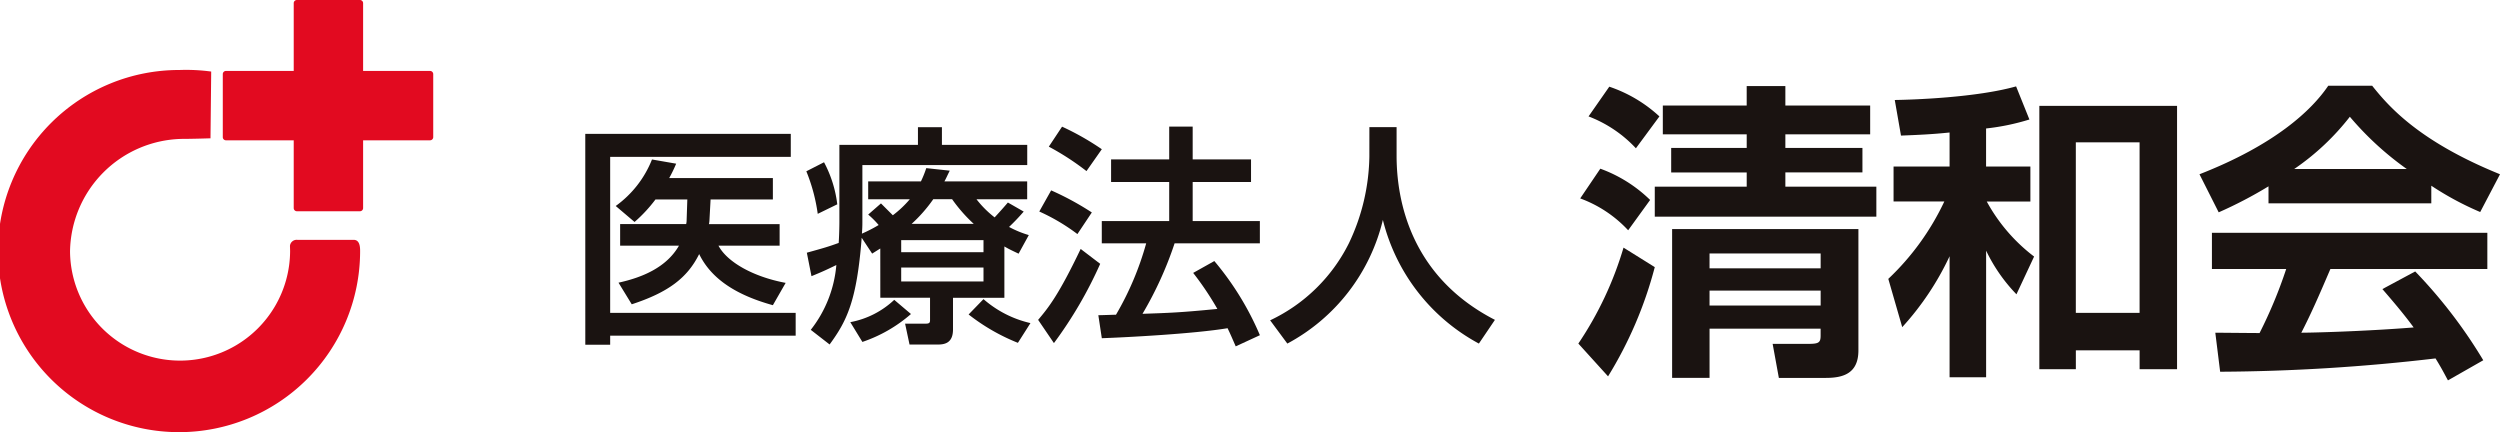
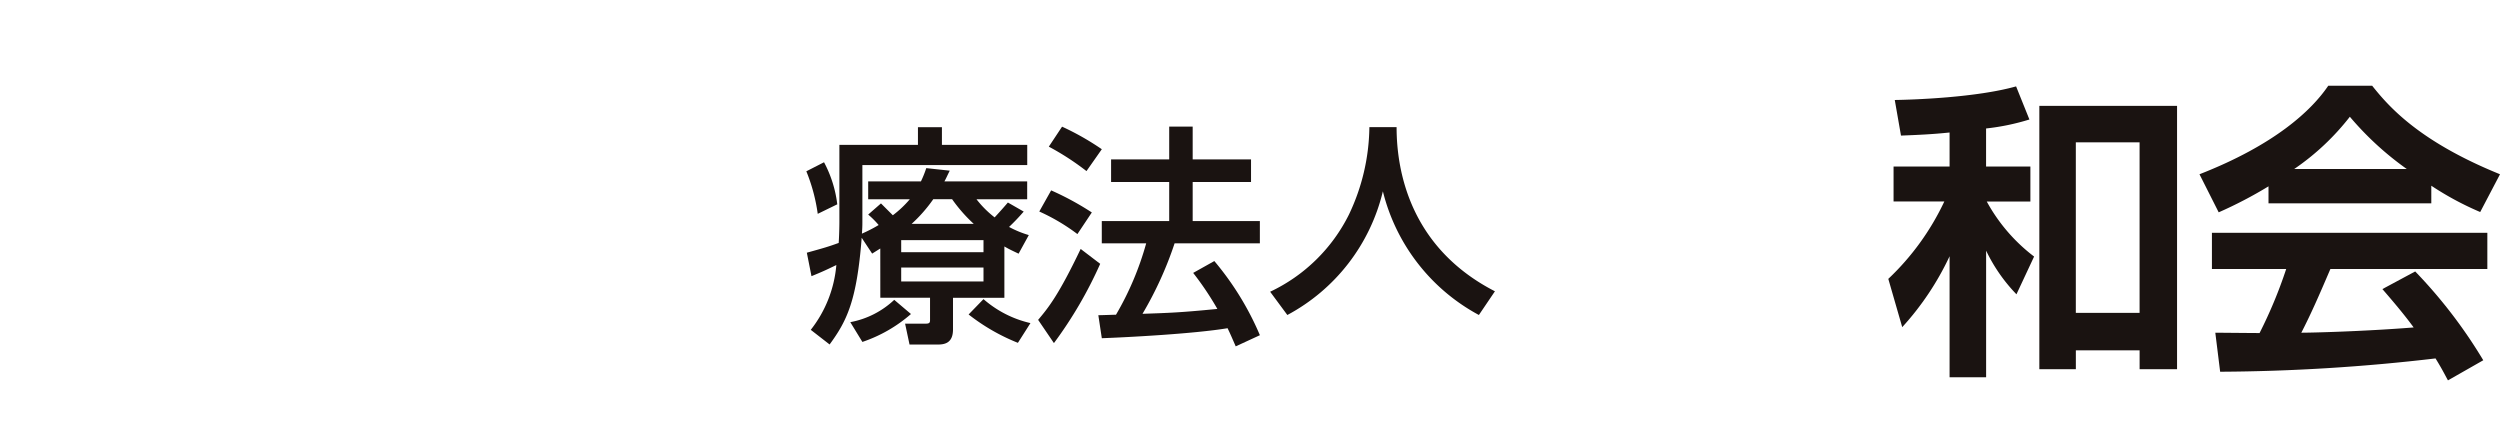
<svg xmlns="http://www.w3.org/2000/svg" width="281.534" height="48.667" viewBox="0 0 281.534 48.667">
  <g transform="translate(0 0)">
    <g transform="translate(65.91 14.264)">
-       <path d="M188.826,187.51h23.143V190.1h-20.34v17.565h20.89v2.564h-20.89v1.021h-2.8Zm11.361,10.155a1.858,1.858,0,0,0,.053-.443l.078-2.33h-3.586a16.367,16.367,0,0,1-2.356,2.537l-2.122-1.8a11.786,11.786,0,0,0,4.085-5.238l2.722.474a15.77,15.77,0,0,1-.785,1.621h11.676v2.411h-7.015l-.131,2.408a2.5,2.5,0,0,1-.053.364h7.959V200.1h-6.886c.994,1.859,3.926,3.507,7.566,4.188l-1.44,2.513c-3.77-1.045-6.833-2.748-8.3-5.758-1.335,2.7-3.507,4.318-7.592,5.657l-1.491-2.435c2.644-.579,5.392-1.7,6.805-4.165h-6.622v-2.435Z" transform="translate(-188.826 -186.696)" fill="#1a1311" />
      <path d="M227.986,190.33a13.444,13.444,0,0,1,1.491,4.737l-2.2,1.072a19.767,19.767,0,0,0-1.284-4.791Zm6.335,9.712-.916.575-1.178-1.781c-.55,7.121-1.676,9.371-3.613,12.014l-2.122-1.648a13.666,13.666,0,0,0,2.881-7.3c-1.231.6-1.65.786-2.8,1.257l-.524-2.643c1.99-.551,2.435-.681,3.588-1.1.051-.732.078-1.832.078-2.381v-8.666h8.847v-1.989h2.7v1.989h9.608v2.278H232.305v6.44c0,.575-.027.943-.053,1.283a16.541,16.541,0,0,0,1.885-.971,9.755,9.755,0,0,0-1.178-1.178l1.44-1.257c.157.157.889.892,1.335,1.335a11.792,11.792,0,0,0,1.91-1.8h-4.685v-2.016H238.9a12.109,12.109,0,0,0,.6-1.492l2.644.286c-.315.63-.419.892-.6,1.206h9.32v2.016h-5.707a11.306,11.306,0,0,0,2.042,2.04c.865-.94,1.2-1.335,1.492-1.675l1.781,1.021a23.542,23.542,0,0,1-1.65,1.73,11.4,11.4,0,0,0,2.225.916l-1.151,2.095c-.6-.289-1.022-.474-1.6-.814v5.786h-5.786v3.562c0,1.6-1.021,1.7-1.78,1.7h-3.115l-.5-2.353H239.4c.419,0,.524-.078.524-.395V205.59h-5.6Zm3.455,7.379a16.193,16.193,0,0,1-5.47,3.143l-1.362-2.227a9.821,9.821,0,0,0,4.948-2.513Zm-1.1-8.323v1.362h9.268V199.1Zm0,3.089v1.569h9.268v-1.569Zm8.168-4.921a17.157,17.157,0,0,1-2.435-2.775h-2.12a16.608,16.608,0,0,1-2.435,2.775Zm4.975,13.4a22.461,22.461,0,0,1-5.551-3.194l1.675-1.729a12.142,12.142,0,0,0,5.289,2.7Z" transform="translate(-201.099 -186.322)" fill="#1a1311" />
      <path d="M271.953,201.742a47.059,47.059,0,0,1-5.21,8.926l-1.779-2.616c1.151-1.362,2.3-2.775,4.79-7.986Zm-5.523-8.272a32.21,32.21,0,0,1,4.58,2.486l-1.623,2.435a22.1,22.1,0,0,0-4.294-2.541Zm1.229-7.175a30.111,30.111,0,0,1,4.476,2.541l-1.727,2.462a29.73,29.73,0,0,0-4.241-2.752Zm12.672,13.141a40.778,40.778,0,0,1-3.614,7.935c3.011-.105,4.189-.133,8.43-.551a33.9,33.9,0,0,0-2.723-4.056l2.382-1.335a32.783,32.783,0,0,1,5.131,8.35l-2.723,1.257c-.341-.787-.575-1.335-.916-2.044-3.8.63-11.256,1.021-14.163,1.127l-.392-2.592c.366,0,1.78-.054,1.989-.054a33.7,33.7,0,0,0,3.4-8.037h-5v-2.513h7.592v-4.4h-6.545v-2.541h6.545v-3.691h2.644v3.691h6.571v2.541h-6.571v4.4h7.566v2.513Z" transform="translate(-213.966 -186.295)" fill="#1a1311" />
-       <path d="M315.147,186.377h3.063v3.218c0,5.081,1.6,13.615,11.074,18.484l-1.806,2.67a21.744,21.744,0,0,1-10.812-13.928,21.45,21.45,0,0,1-10.759,13.928l-1.937-2.619a18.919,18.919,0,0,0,8.874-8.69,23.408,23.408,0,0,0,2.3-9.739Z" transform="translate(-226.845 -186.322)" fill="#1a1311" />
+       <path d="M315.147,186.377h3.063c0,5.081,1.6,13.615,11.074,18.484l-1.806,2.67a21.744,21.744,0,0,1-10.812-13.928,21.45,21.45,0,0,1-10.759,13.928l-1.937-2.619a18.919,18.919,0,0,0,8.874-8.69,23.408,23.408,0,0,0,2.3-9.739Z" transform="translate(-226.845 -186.322)" fill="#1a1311" />
    </g>
    <g transform="translate(177.743 9.657)">
-       <path d="M364.394,199.861a45.161,45.161,0,0,1-5.261,12.3l-3.346-3.691a39.123,39.123,0,0,0,5.088-10.805Zm-6.133-11.085a15.672,15.672,0,0,1,5.61,3.521l-2.474,3.415a13.875,13.875,0,0,0-5.4-3.589Zm1.011-9.235a15.683,15.683,0,0,1,5.645,3.348l-2.648,3.589a14.184,14.184,0,0,0-5.333-3.589ZM379.1,190.8h10.247v3.378H364.394V190.8h10.353v-1.6h-8.505V186.44h8.505v-1.532H365.3v-3.242h9.445v-2.193H379.1v2.193h9.55v3.242H379.1v1.532h8.679v2.755H379.1Zm8.226,4.774v13.662c0,2.577-1.674,3.1-3.659,3.1h-5.3l-.7-3.834h4.078c1.149,0,1.325-.174,1.325-.944v-.766H370.563v5.543h-4.216V195.573Zm-16.765,2.752V200h12.513v-1.675Zm0,4.182v1.675h12.513v-1.675Z" transform="translate(-355.787 -179.436)" fill="#1a1311" />
      <path d="M414.8,184.716c-1.987.208-3.659.279-5.472.348l-.7-4.008c2.2-.034,9.2-.279,13.662-1.533l1.5,3.729a25.8,25.8,0,0,1-4.88,1.011v4.284H423.9v3.94h-4.914a19.524,19.524,0,0,0,5.332,6.2l-1.987,4.25a18.653,18.653,0,0,1-3.416-4.914v14.255H414.8V198.654a31.882,31.882,0,0,1-5.332,7.982L407.9,201.2a28.908,28.908,0,0,0,6.308-8.714h-5.716v-3.94H414.8Zm25.617-3v29.657H436.2v-2.125h-7.18v2.125h-4.112V181.72Zm-11.4,4.11v19.2h7.18v-19.2Z" transform="translate(-372.994 -179.452)" fill="#1a1311" />
      <path d="M467.991,190.743a47.779,47.779,0,0,1-5.61,2.928l-2.163-4.287c8.469-3.31,12.615-7.179,14.5-9.967h4.949c1.883,2.37,5.3,6.275,14.394,9.967l-2.23,4.253a33.959,33.959,0,0,1-5.507-2.963v1.985H467.991ZM488.2,212.595c-.384-.695-.63-1.219-1.4-2.472a216.139,216.139,0,0,1-24.255,1.5L462,207.228c.453,0,4.184.038,4.984.038a51.828,51.828,0,0,0,3-7.216h-8.365v-4.076h31.016v4.076H474.961c-1.324,3.1-2.2,5.087-3.275,7.178,1.113,0,6.933-.14,12.651-.593-.766-1.046-1.676-2.193-3.521-4.321l3.695-1.985a55.446,55.446,0,0,1,7.665,10Zm-4.634-23.8a34.542,34.542,0,0,1-6.415-5.888,27.75,27.75,0,0,1-6.271,5.888Z" transform="translate(-390.269 -179.417)" fill="#1a1311" />
    </g>
-     <path d="M151.223,172.989h-7.54v-7.632a.356.356,0,0,0-.357-.357h-7.1a.357.357,0,0,0-.357.357v7.632h-7.632a.356.356,0,0,0-.356.356v7.1a.356.356,0,0,0,.357.356h7.631v7.632a.357.357,0,0,0,.357.357h7.1a.357.357,0,0,0,.357-.357V180.8h7.54a.356.356,0,0,0,.356-.356v-7.1A.356.356,0,0,0,151.223,172.989Z" transform="translate(-102.792 -165)" fill="#e20a20" />
-     <path d="M130.247,195.894H123.9a.754.754,0,0,0-.822.683s.017.425.017.64a12.392,12.392,0,0,1-24.783-.006,12.865,12.865,0,0,1,12.578-12.684c1.22,0,3.24-.067,3.24-.067l.079-7.517a21.09,21.09,0,0,0-3.587-.175,20.392,20.392,0,1,0,20.357,20.449C130.982,196.77,130.974,195.894,130.247,195.894Z" transform="translate(-90.425 -168.885)" fill="#e20a20" />
  </g>
</svg>